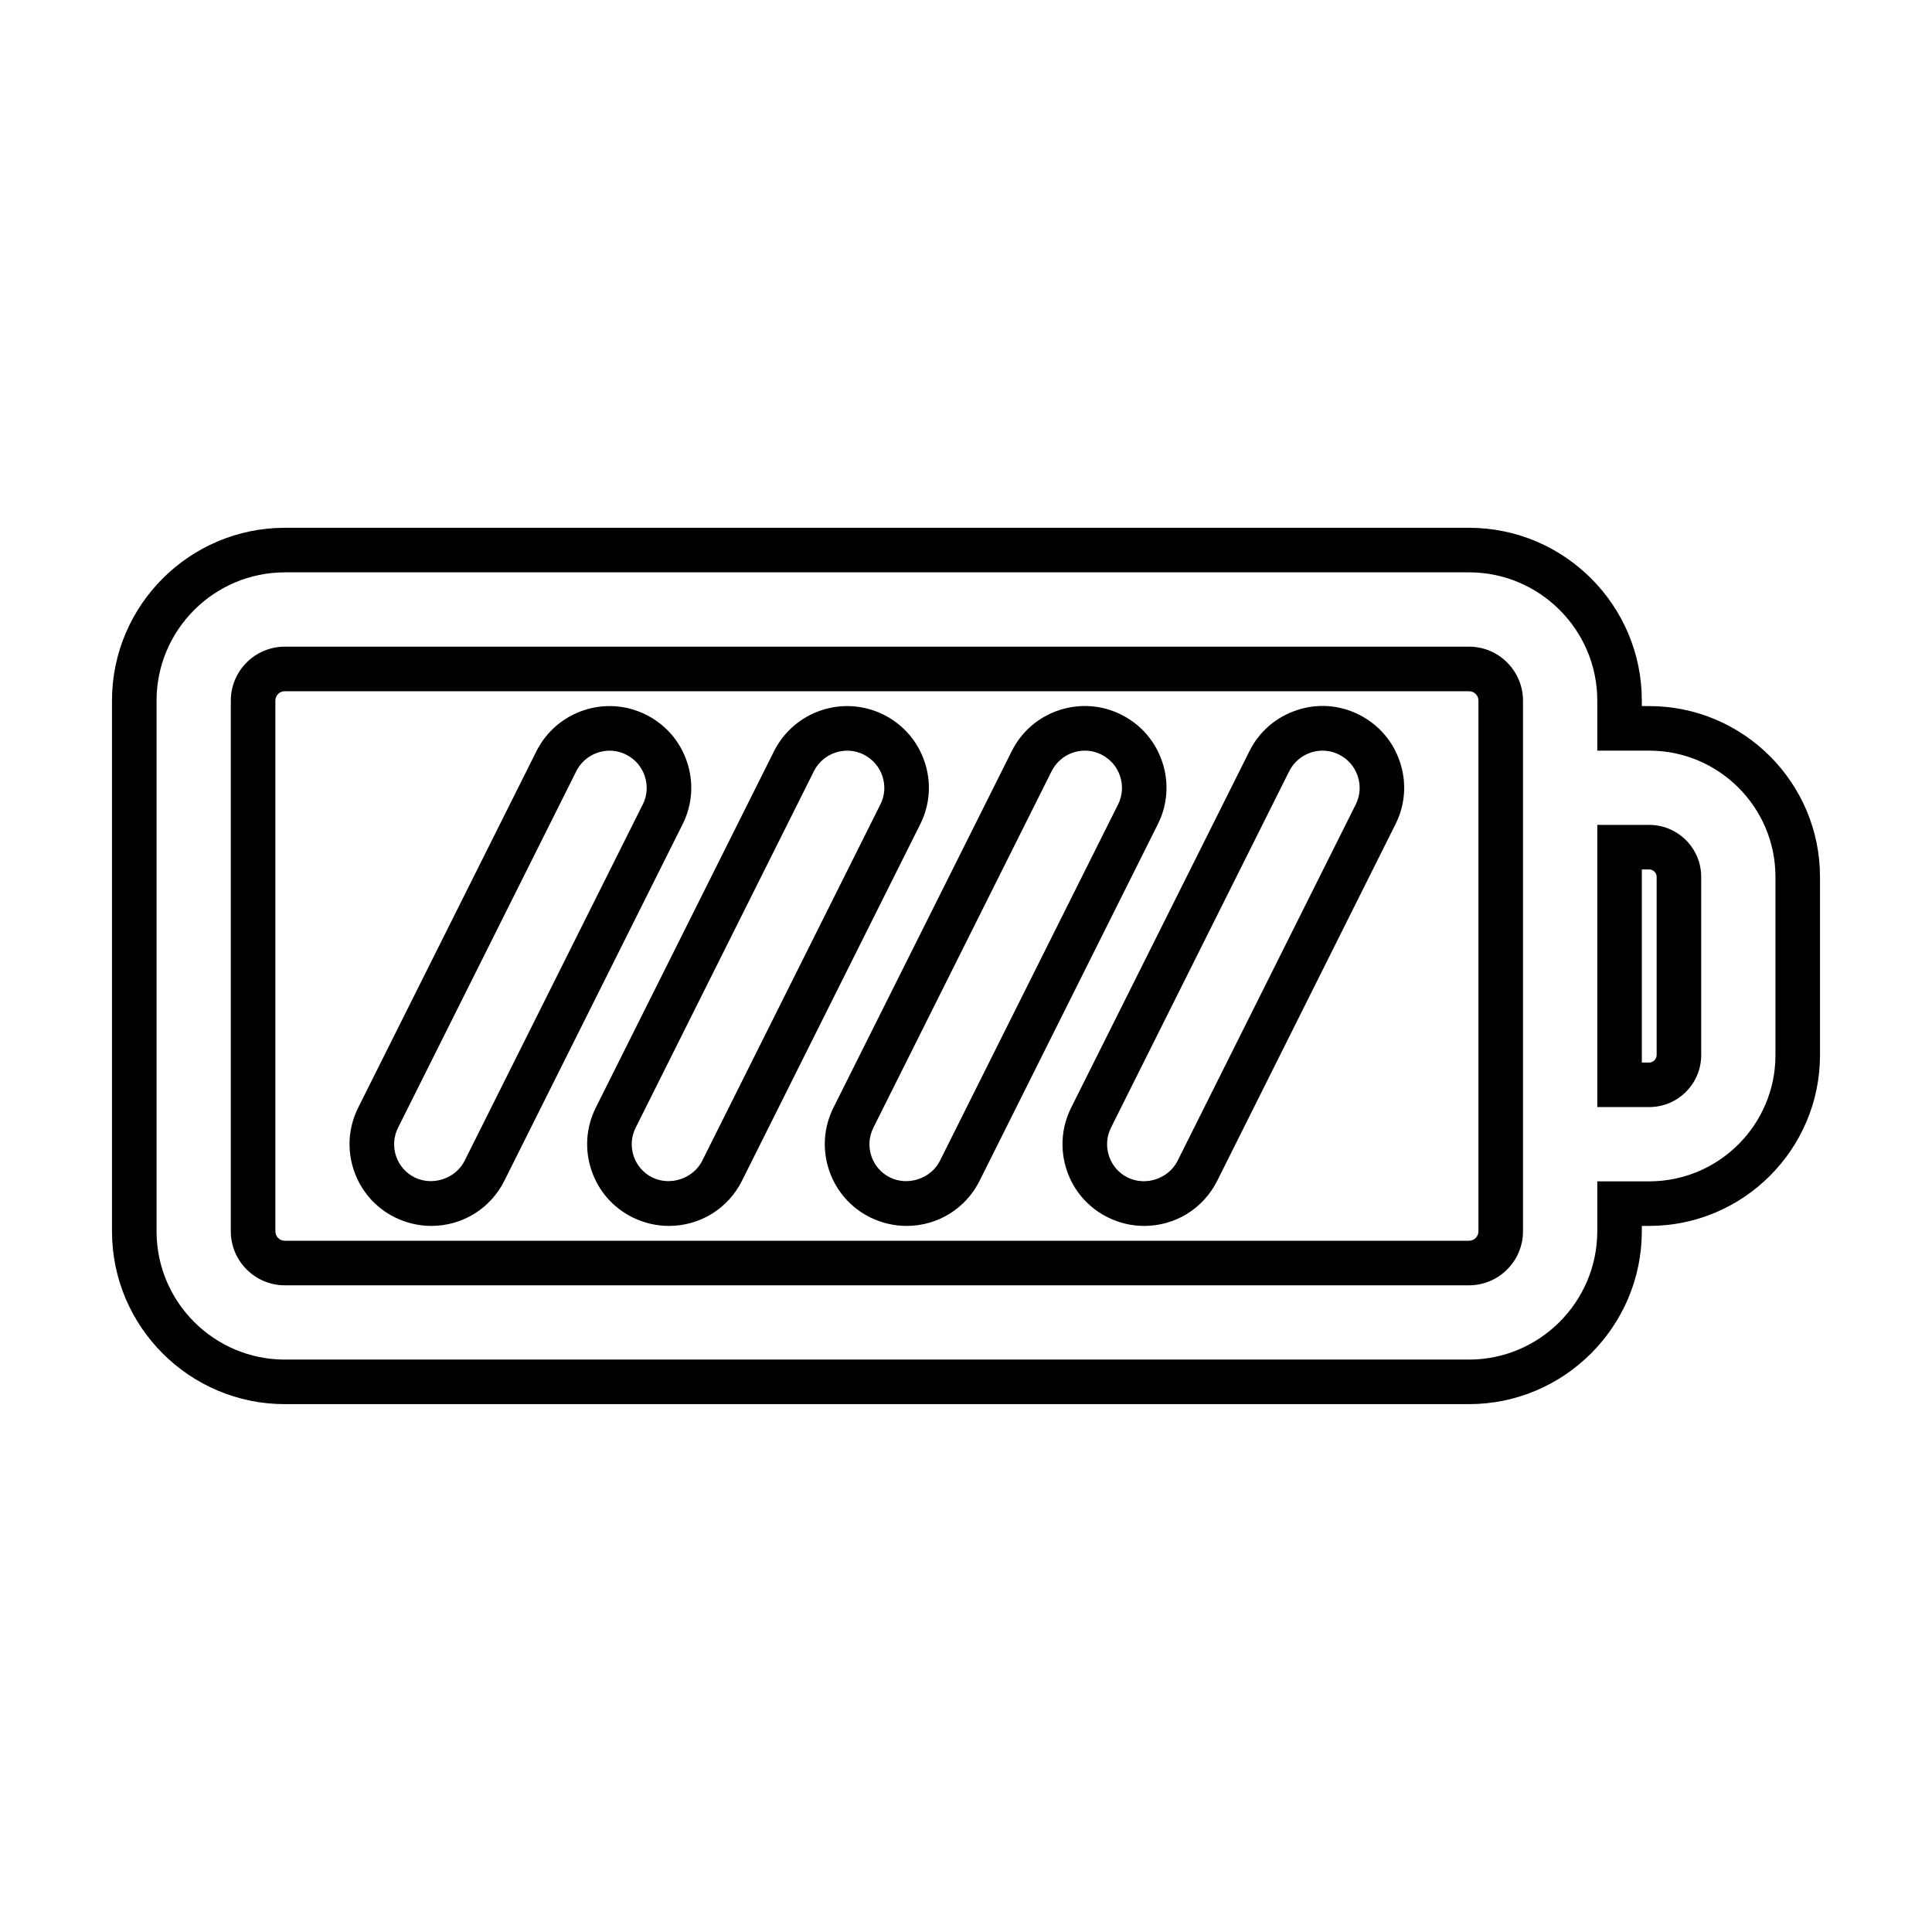
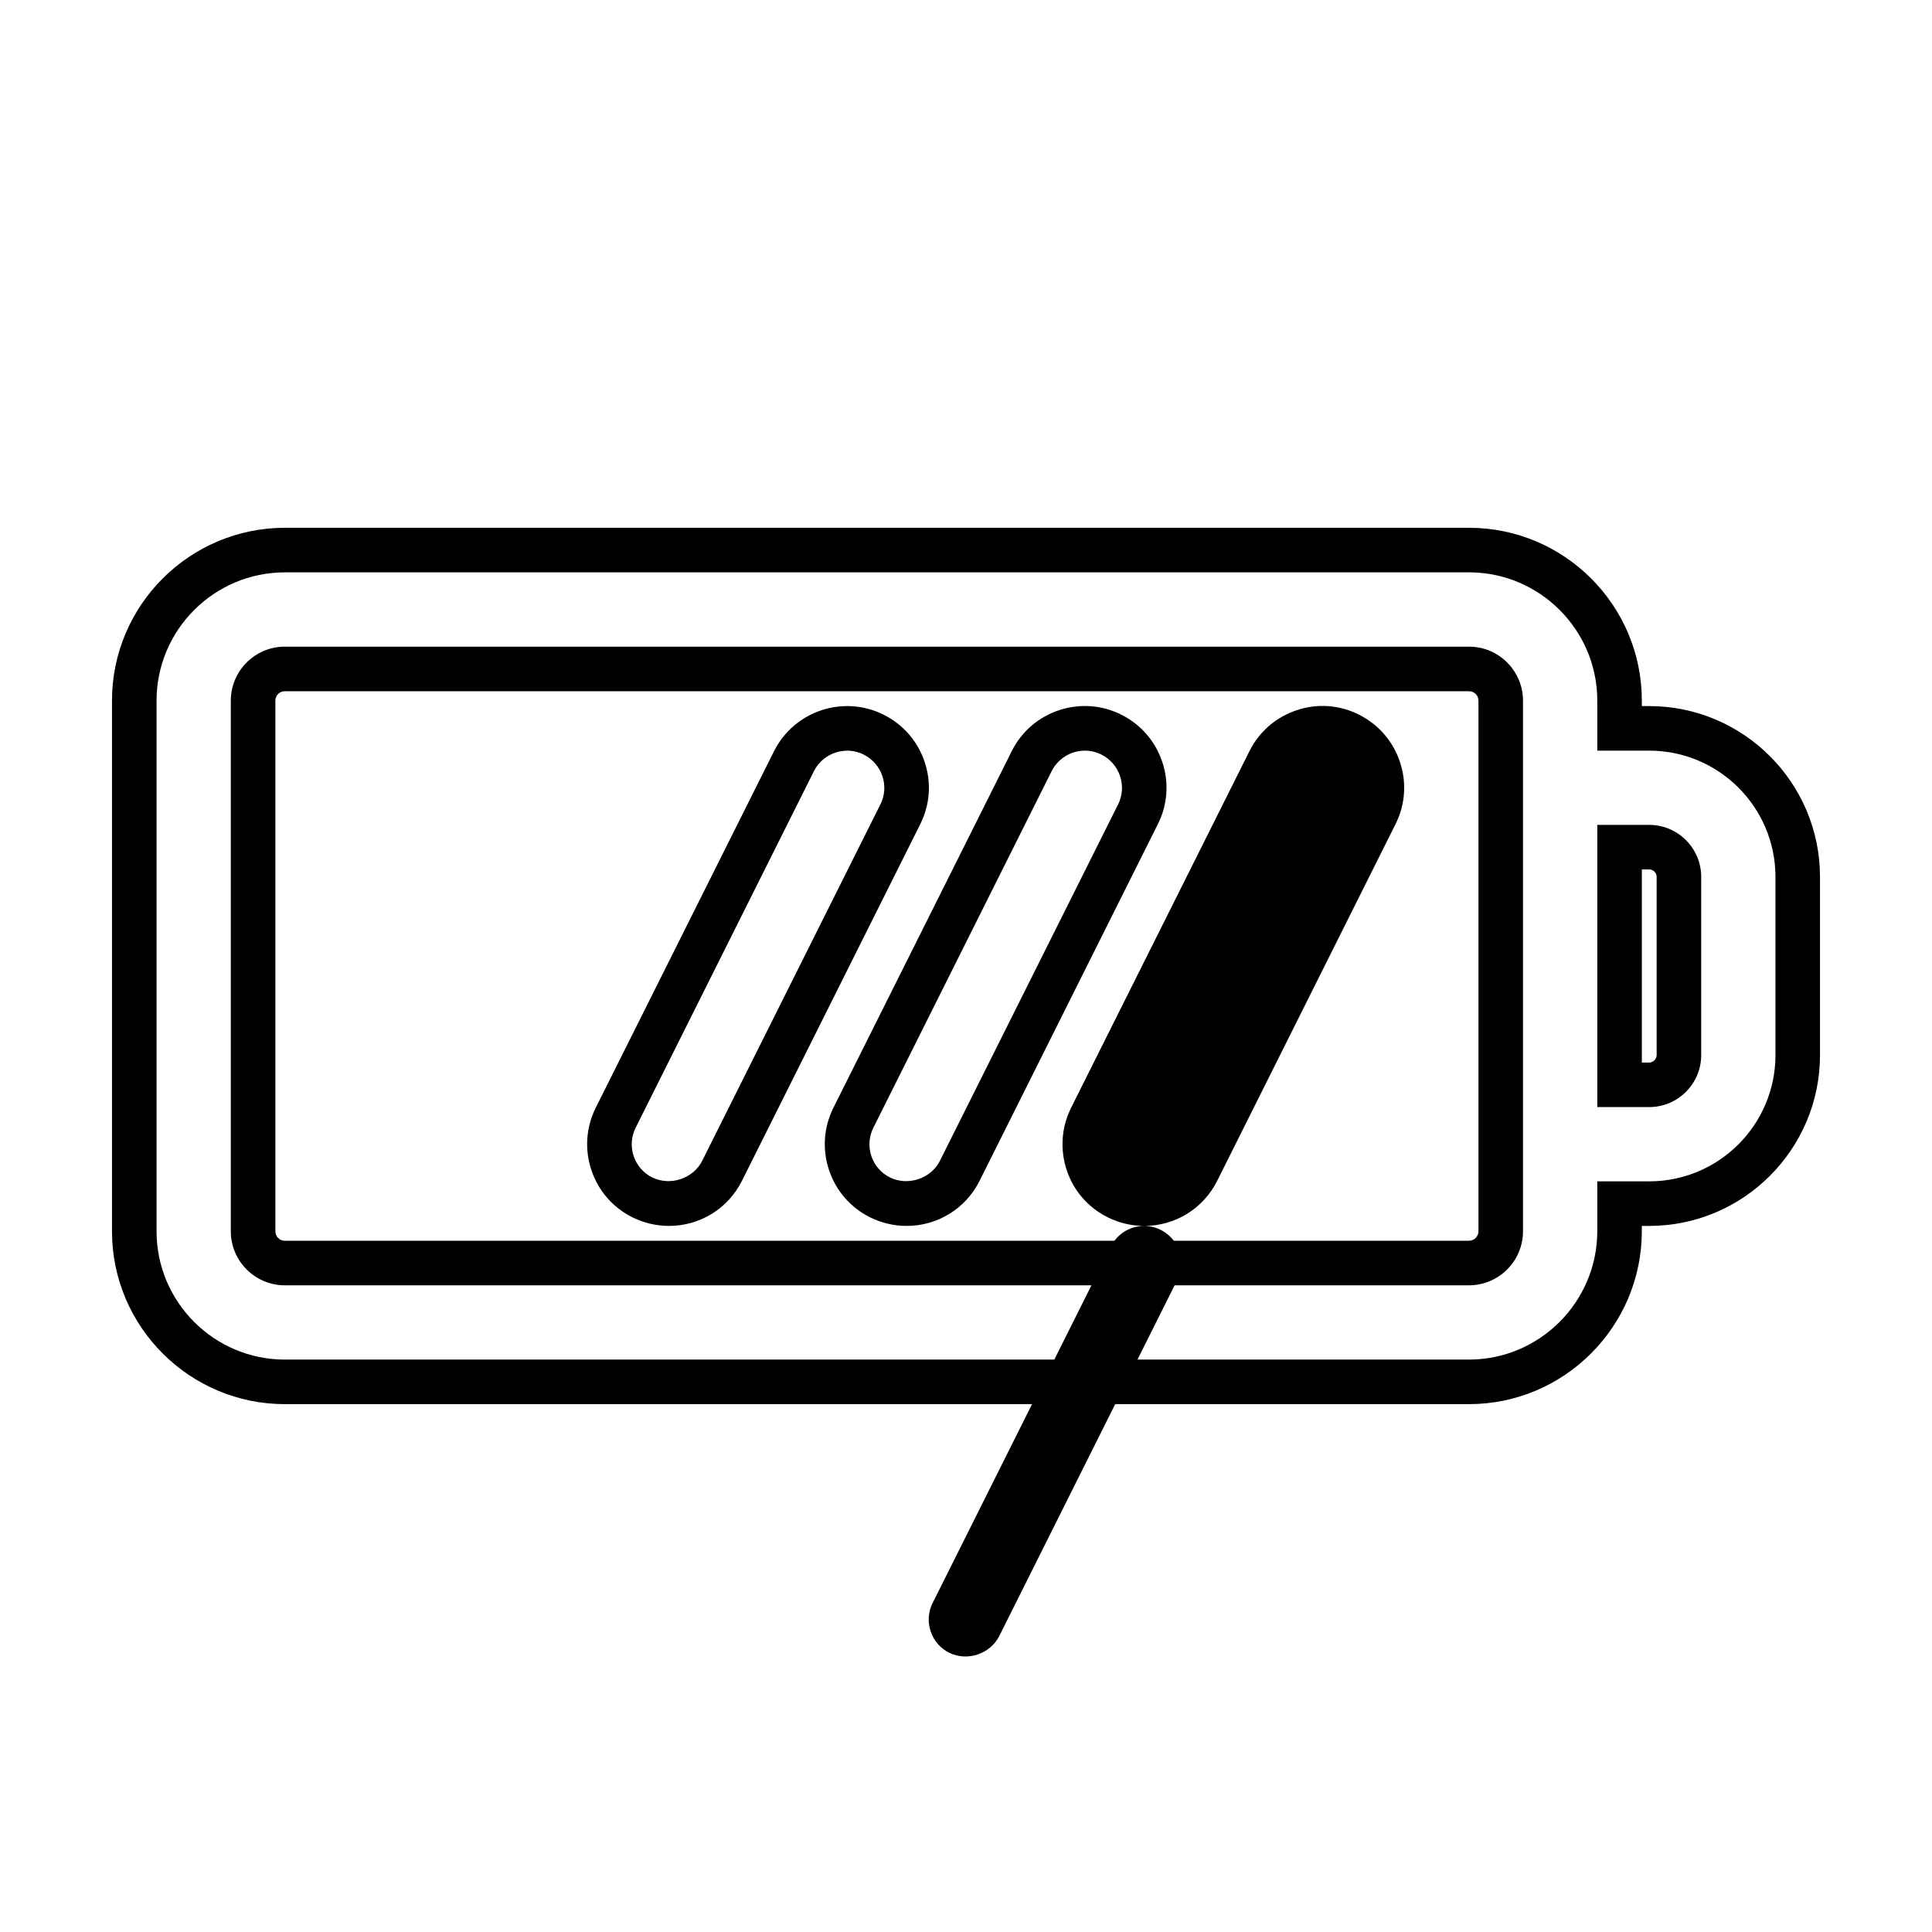
<svg xmlns="http://www.w3.org/2000/svg" fill="#000000" width="800px" height="800px" version="1.1" viewBox="144 144 512 512">
  <g>
    <path d="m533.29 516.11h-313.81c-25.254 0-45.801-20.547-45.801-45.801v-140.64c0-25.238 20.547-45.785 45.801-45.801h313.82c25.254 0 45.801 20.547 45.801 45.801v1.449h1.953c24.953 0 45.266 20.309 45.266 45.266v47.23c0 24.953-20.309 45.266-45.266 45.266h-1.953v1.434c-0.031 25.254-20.594 45.797-45.812 45.797zm-313.81-220.43c-18.734 0.016-33.992 15.258-33.992 33.992v140.64c0 18.734 15.258 33.992 33.992 33.992h313.81c18.719 0 33.977-15.258 34.008-34.008v-13.227h13.762c18.453 0 33.457-15.004 33.457-33.457v-47.23c0-18.453-15.004-33.457-33.457-33.457h-13.762v-13.258c0-18.734-15.258-33.992-33.992-33.992zm313.81 188.94h-313.81c-7.887 0-14.312-6.422-14.312-14.312v-140.64c0-7.887 6.422-14.297 14.312-14.297h313.82c7.887 0 14.312 6.422 14.312 14.312v140.61c0 7.906-6.422 14.328-14.324 14.328zm-313.81-157.44c-1.387 0-2.504 1.117-2.504 2.488v140.64c0 1.387 1.117 2.504 2.504 2.504h313.81c1.387 0 2.519-1.133 2.519-2.519v-140.62c0-1.371-1.117-2.488-2.504-2.488zm361.58 110.21h-13.762v-74.785h13.762c7.59 0 13.777 6.188 13.777 13.777v47.23c0 7.59-6.188 13.777-13.777 13.777zm-1.953-11.809h1.953c1.055 0 1.969-0.914 1.969-1.969v-47.23c0-1.086-0.883-1.969-1.969-1.969h-1.953z" />
-     <path d="m258.29 468.88c-3.305 0-6.66-0.789-9.668-2.281-5.18-2.582-9.035-7.023-10.863-12.5-1.844-5.512-1.418-11.383 1.164-16.562l47.23-94.449c5.352-10.66 18.359-15.035 29.047-9.684 5.195 2.598 9.055 7.055 10.879 12.547 1.828 5.481 1.402 11.336-1.18 16.484l-47.23 94.465c-3.695 7.398-11.129 11.98-19.379 11.98zm47.266-125.94c-3.606 0-7.102 1.984-8.832 5.434l-47.23 94.465c-1.18 2.348-1.371 5.023-0.535 7.543 0.836 2.473 2.582 4.488 4.93 5.652 4.801 2.348 10.863 0.301 13.227-4.394l47.23-94.465c1.18-2.348 1.355-4.992 0.535-7.477-0.836-2.504-2.598-4.535-4.945-5.715-1.402-0.711-2.898-1.043-4.379-1.043z" />
    <path d="m321.26 468.88c-3.305 0-6.66-0.789-9.668-2.281-5.18-2.582-9.035-7.023-10.863-12.5-1.844-5.512-1.418-11.383 1.164-16.562l47.23-94.449c5.336-10.66 18.344-15.035 29.047-9.684 5.195 2.598 9.055 7.055 10.879 12.547 1.828 5.481 1.402 11.336-1.18 16.484l-47.23 94.465c-3.695 7.398-11.129 11.98-19.379 11.98zm47.266-125.94c-3.606 0-7.102 1.984-8.832 5.434l-47.23 94.465c-1.18 2.348-1.371 5.023-0.535 7.543 0.836 2.473 2.582 4.488 4.93 5.652 4.769 2.348 10.863 0.301 13.227-4.394l47.23-94.465c1.18-2.348 1.355-4.992 0.535-7.477-0.836-2.504-2.598-4.535-4.945-5.715-1.406-0.711-2.898-1.043-4.379-1.043z" />
    <path d="m384.24 468.88c-3.305 0-6.66-0.789-9.668-2.281-5.18-2.582-9.035-7.023-10.863-12.5-1.844-5.512-1.418-11.383 1.164-16.562l47.246-94.465c2.582-5.18 7.039-9.035 12.531-10.863 5.512-1.812 11.367-1.402 16.516 1.195 5.18 2.582 9.02 7.039 10.848 12.516 1.828 5.481 1.418 11.352-1.18 16.5l-47.215 94.465c-3.699 7.414-11.129 11.996-19.379 11.996zm47.25-125.95c-1.023 0-2.078 0.172-3.102 0.504-2.488 0.836-4.519 2.598-5.699 4.945l-47.23 94.465c-1.18 2.348-1.371 5.023-0.535 7.543 0.836 2.473 2.582 4.488 4.93 5.652 4.769 2.348 10.863 0.301 13.227-4.394l47.23-94.465c1.164-2.348 1.355-5.008 0.52-7.496-0.836-2.504-2.582-4.519-4.93-5.699-1.406-0.707-2.902-1.055-4.41-1.055z" />
-     <path d="m447.21 468.88c-3.352 0-6.598-0.77-9.652-2.281-5.18-2.582-9.035-7.008-10.863-12.484-1.828-5.512-1.418-11.383 1.18-16.578l47.23-94.449c2.582-5.195 7.039-9.055 12.547-10.879 5.481-1.844 11.32-1.418 16.516 1.195 5.164 2.598 9.004 7.039 10.832 12.516 1.828 5.481 1.418 11.352-1.18 16.5l-47.23 94.465c-3.699 7.414-11.129 11.996-19.379 11.996zm47.266-125.95c-1.039 0-2.094 0.172-3.102 0.504-2.504 0.836-4.535 2.598-5.715 4.945l-47.23 94.465c-1.164 2.348-1.371 5.039-0.52 7.543 0.836 2.488 2.566 4.504 4.914 5.652 4.832 2.394 10.848 0.316 13.242-4.394l47.23-94.465c1.164-2.348 1.355-5.008 0.52-7.496-0.836-2.504-2.582-4.519-4.93-5.699h-0.016c-1.406-0.707-2.887-1.055-4.394-1.055z" />
+     <path d="m447.21 468.88c-3.352 0-6.598-0.77-9.652-2.281-5.18-2.582-9.035-7.008-10.863-12.484-1.828-5.512-1.418-11.383 1.18-16.578l47.23-94.449c2.582-5.195 7.039-9.055 12.547-10.879 5.481-1.844 11.32-1.418 16.516 1.195 5.164 2.598 9.004 7.039 10.832 12.516 1.828 5.481 1.418 11.352-1.18 16.5l-47.23 94.465c-3.699 7.414-11.129 11.996-19.379 11.996zc-1.039 0-2.094 0.172-3.102 0.504-2.504 0.836-4.535 2.598-5.715 4.945l-47.23 94.465c-1.164 2.348-1.371 5.039-0.52 7.543 0.836 2.488 2.566 4.504 4.914 5.652 4.832 2.394 10.848 0.316 13.242-4.394l47.23-94.465c1.164-2.348 1.355-5.008 0.52-7.496-0.836-2.504-2.582-4.519-4.93-5.699h-0.016c-1.406-0.707-2.887-1.055-4.394-1.055z" />
  </g>
</svg>